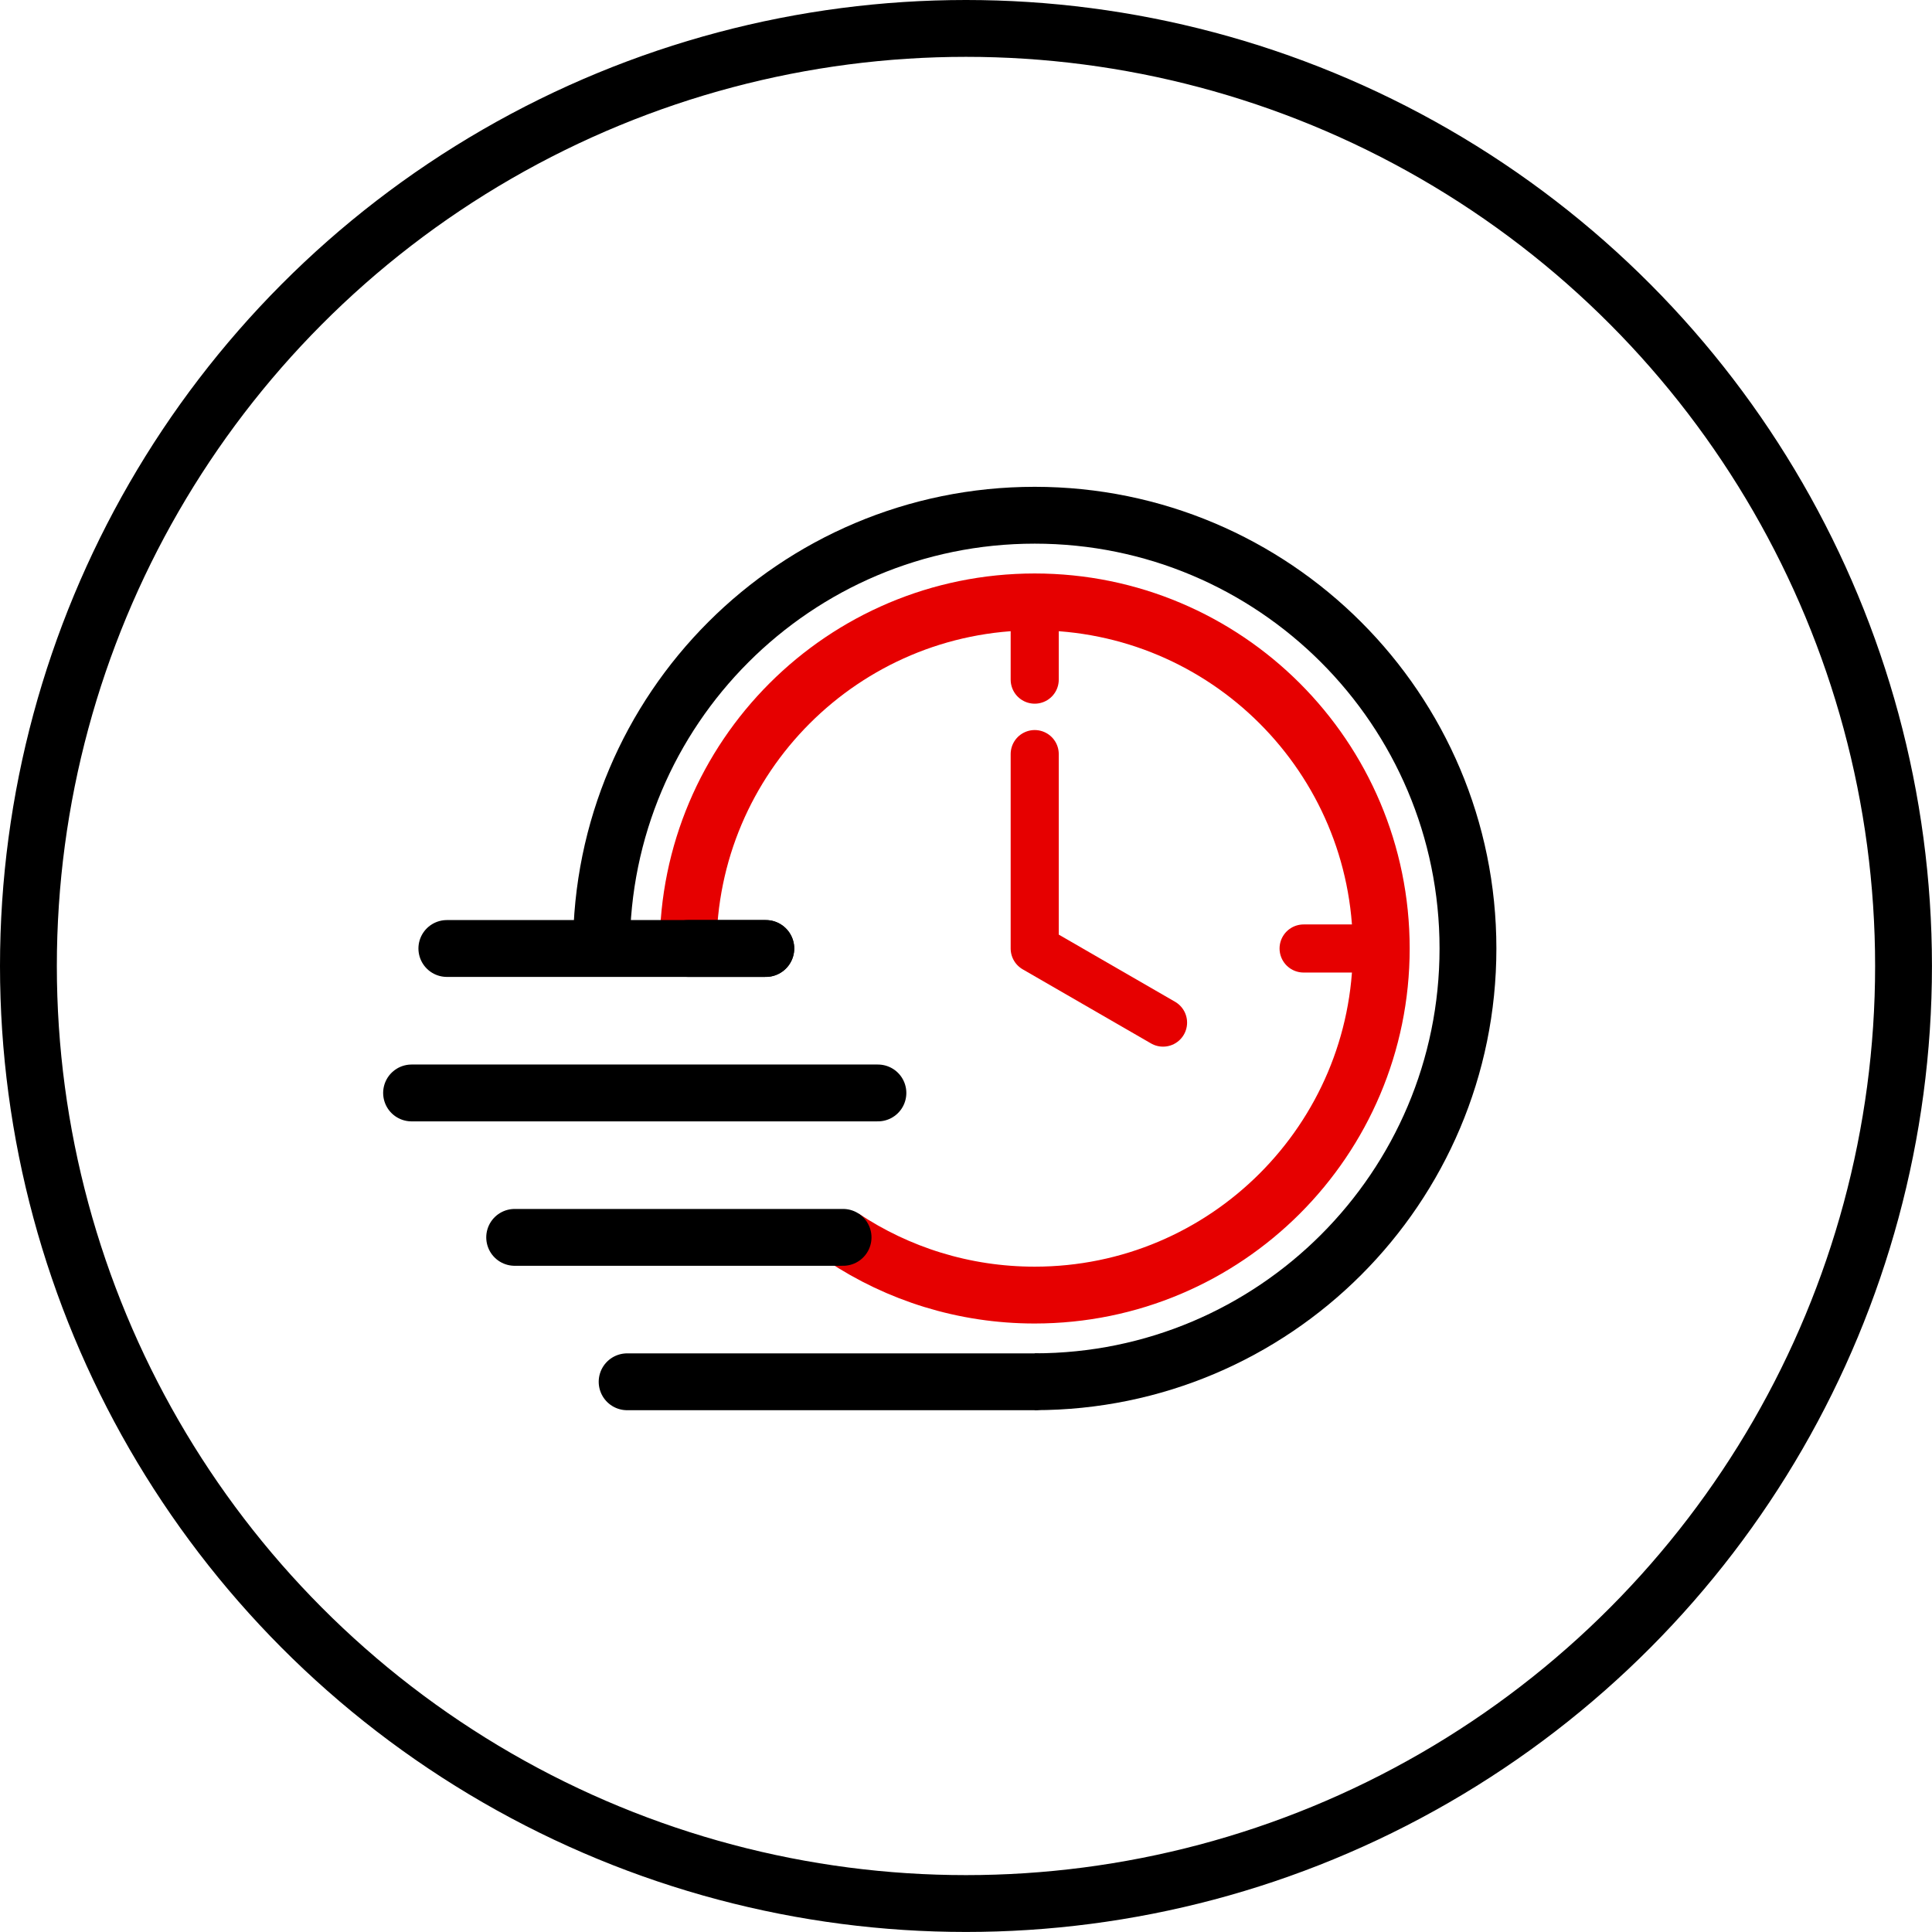
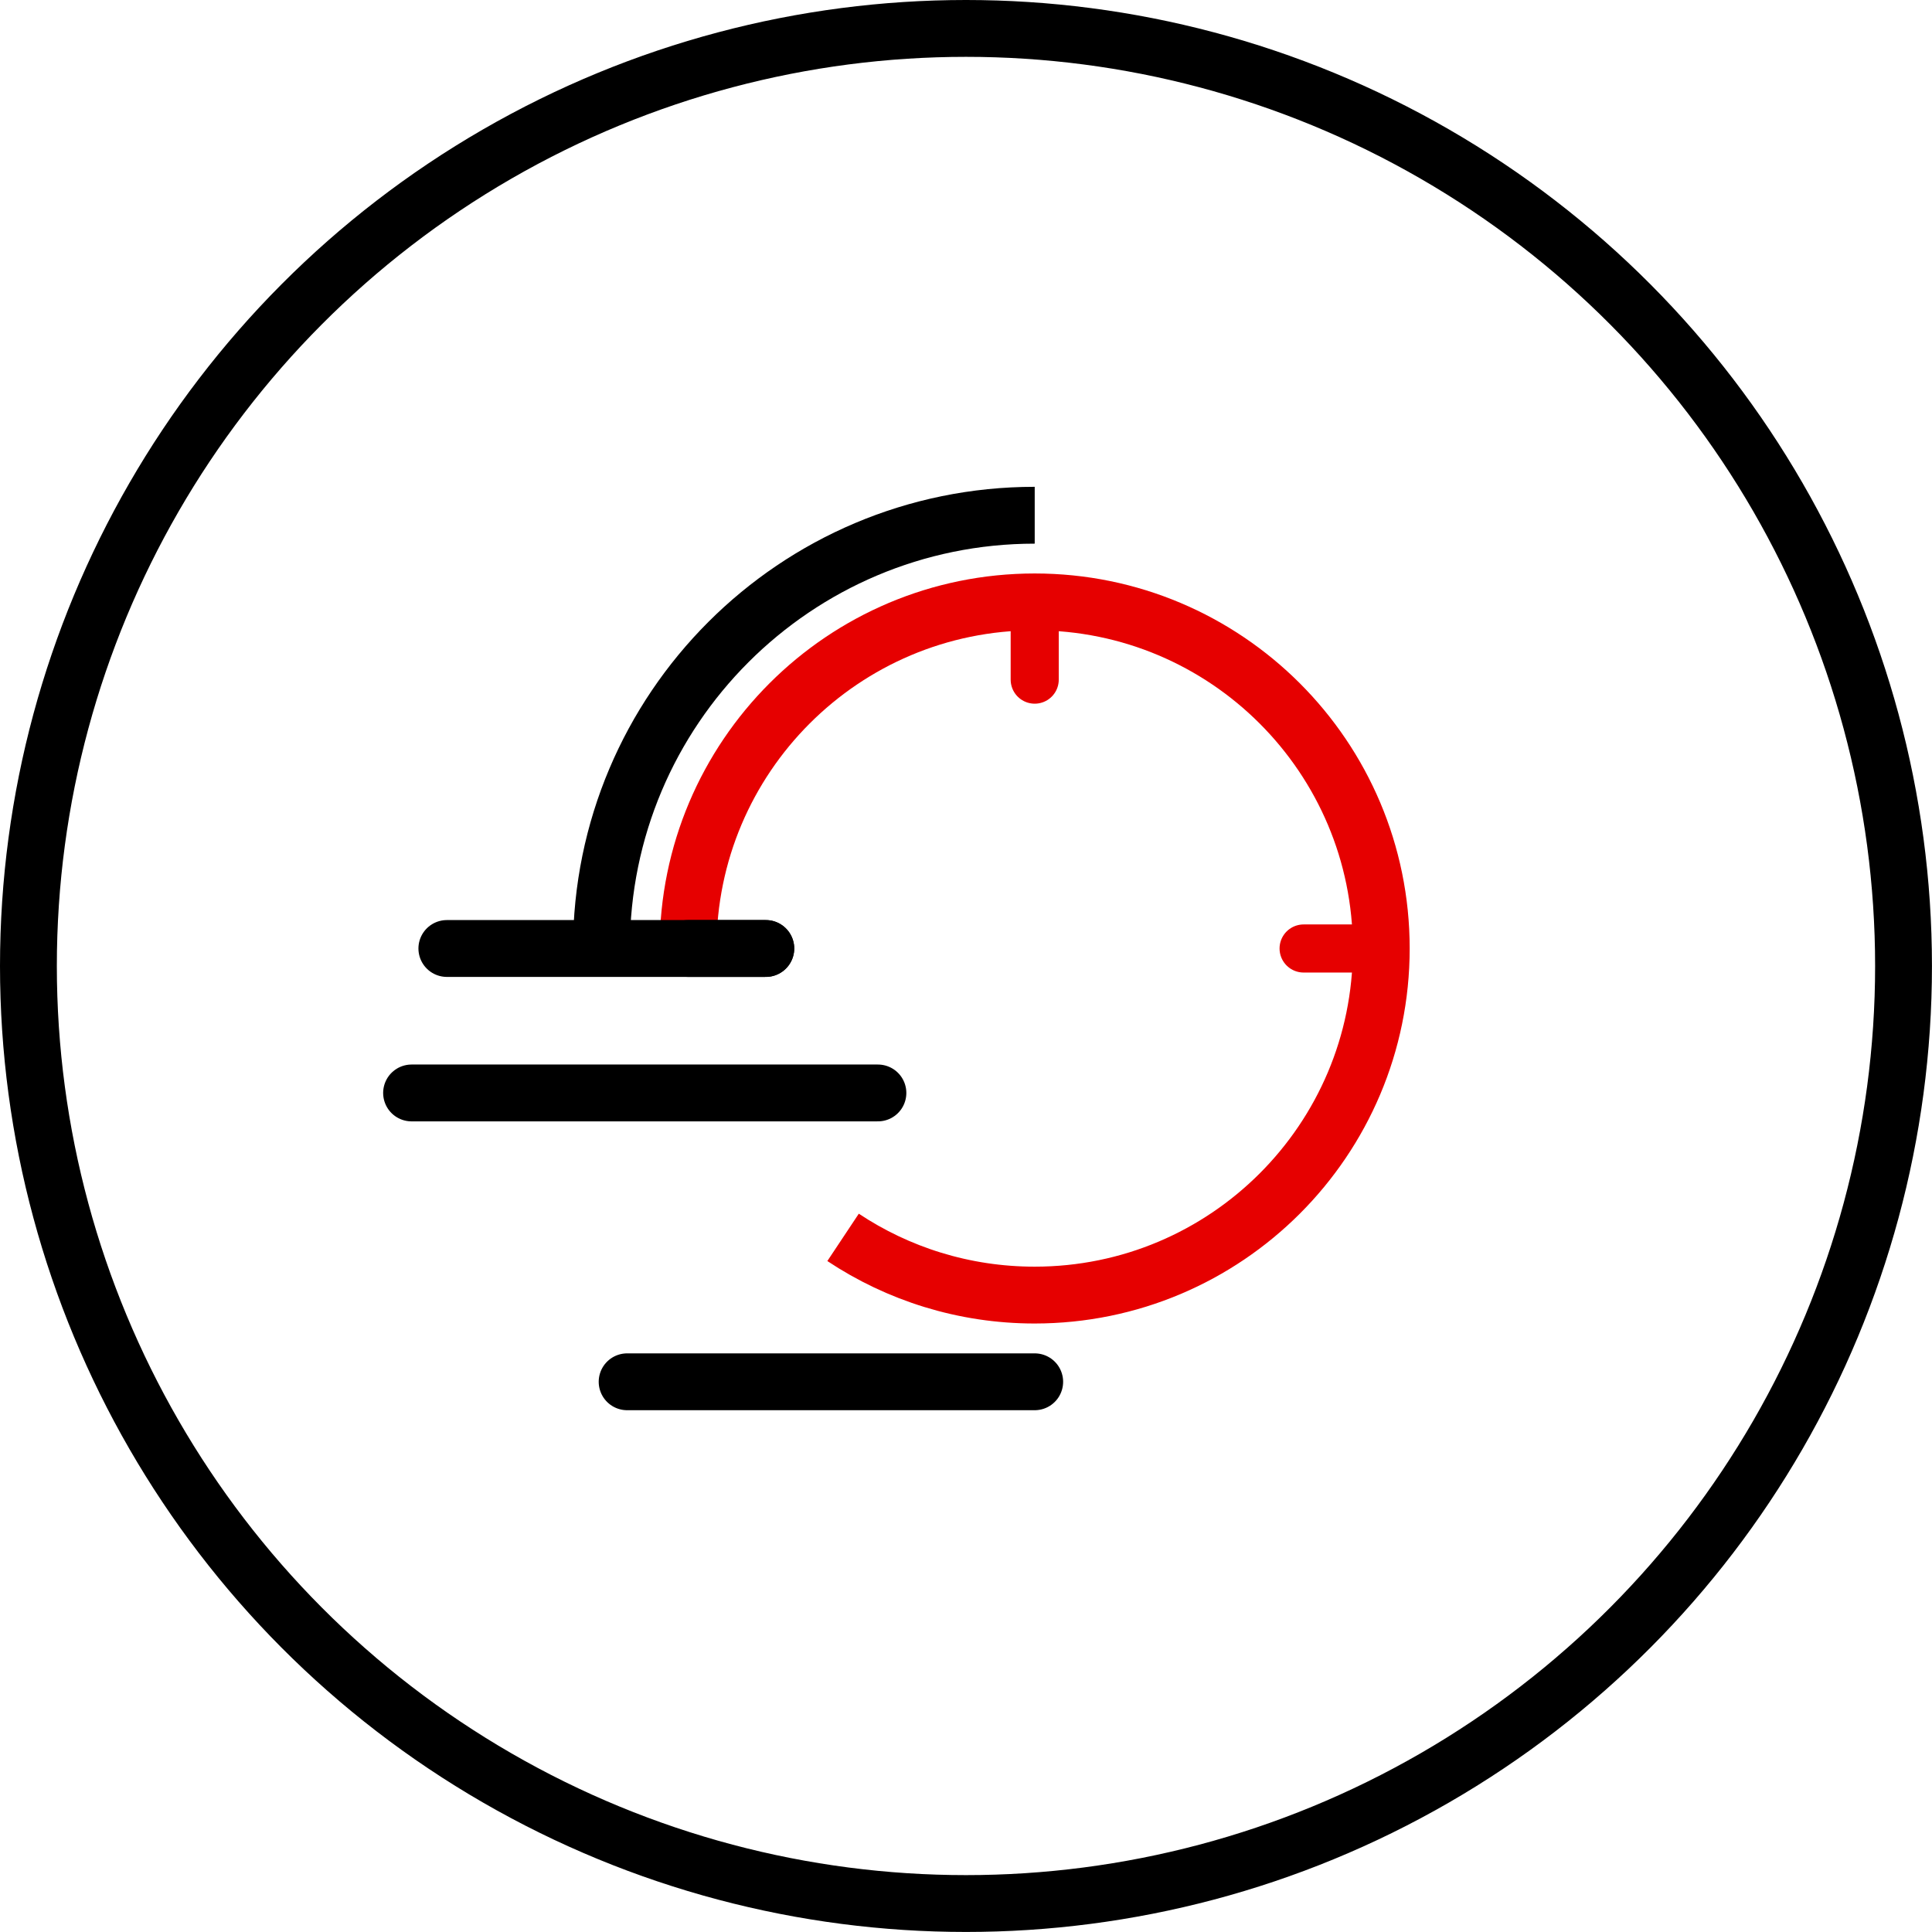
<svg xmlns="http://www.w3.org/2000/svg" id="Ebene_2" data-name="Ebene 2" viewBox="0 0 441.87 441.87">
  <defs>
    <style>
      .cls-1 {
        stroke-width: 11px;
      }

      .cls-1, .cls-2 {
        stroke-linejoin: round;
      }

      .cls-1, .cls-2, .cls-3, .cls-4, .cls-5 {
        fill: none;
      }

      .cls-1, .cls-2, .cls-4 {
        stroke-linecap: round;
      }

      .cls-1, .cls-5 {
        stroke: #e60000;
      }

      .cls-2, .cls-3, .cls-4 {
        stroke: #000;
      }

      .cls-2, .cls-3, .cls-4, .cls-5 {
        stroke-width: 13px;
      }

      .cls-3, .cls-4, .cls-5 {
        stroke-miterlimit: 10;
      }
    </style>
  </defs>
  <g id="AVT">
    <g>
      <g>
-         <path class="cls-3" d="M137.56,216.93c0-54.73,44.37-99.09,99.09-99.09s99.09,44.37,99.09,99.09-44.37,99.09-99.09,99.09" />
+         <path class="cls-3" d="M137.56,216.93c0-54.73,44.37-99.09,99.09-99.09" />
        <path class="cls-5" d="M157.37,216.93c0-43.78,35.49-79.27,79.27-79.27s79.27,35.49,79.27,79.27-35.49,79.27-79.27,79.27c-16.2,0-31.27-4.86-43.82-13.2" />
-         <polyline class="cls-1" points="236.65 172.47 236.65 216.93 266 233.88" />
        <line class="cls-1" x1="236.65" y1="137.66" x2="236.65" y2="155.44" />
        <line class="cls-2" x1="157.37" y1="216.93" x2="175.15" y2="216.93" />
        <line class="cls-1" x1="315.92" y1="216.93" x2="298.15" y2="216.93" />
        <g>
          <line class="cls-4" x1="175.15" y1="216.93" x2="102.2" y2="216.93" />
          <line class="cls-4" x1="200.79" y1="249.97" x2="94.13" y2="249.97" />
-           <line class="cls-4" x1="192.82" y1="283" x2="117.71" y2="283" />
          <line class="cls-4" x1="236.65" y1="316.03" x2="143.43" y2="316.03" />
        </g>
      </g>
      <circle class="cls-2" cx="220.93" cy="220.93" r="214.43" />
    </g>
  </g>
</svg>